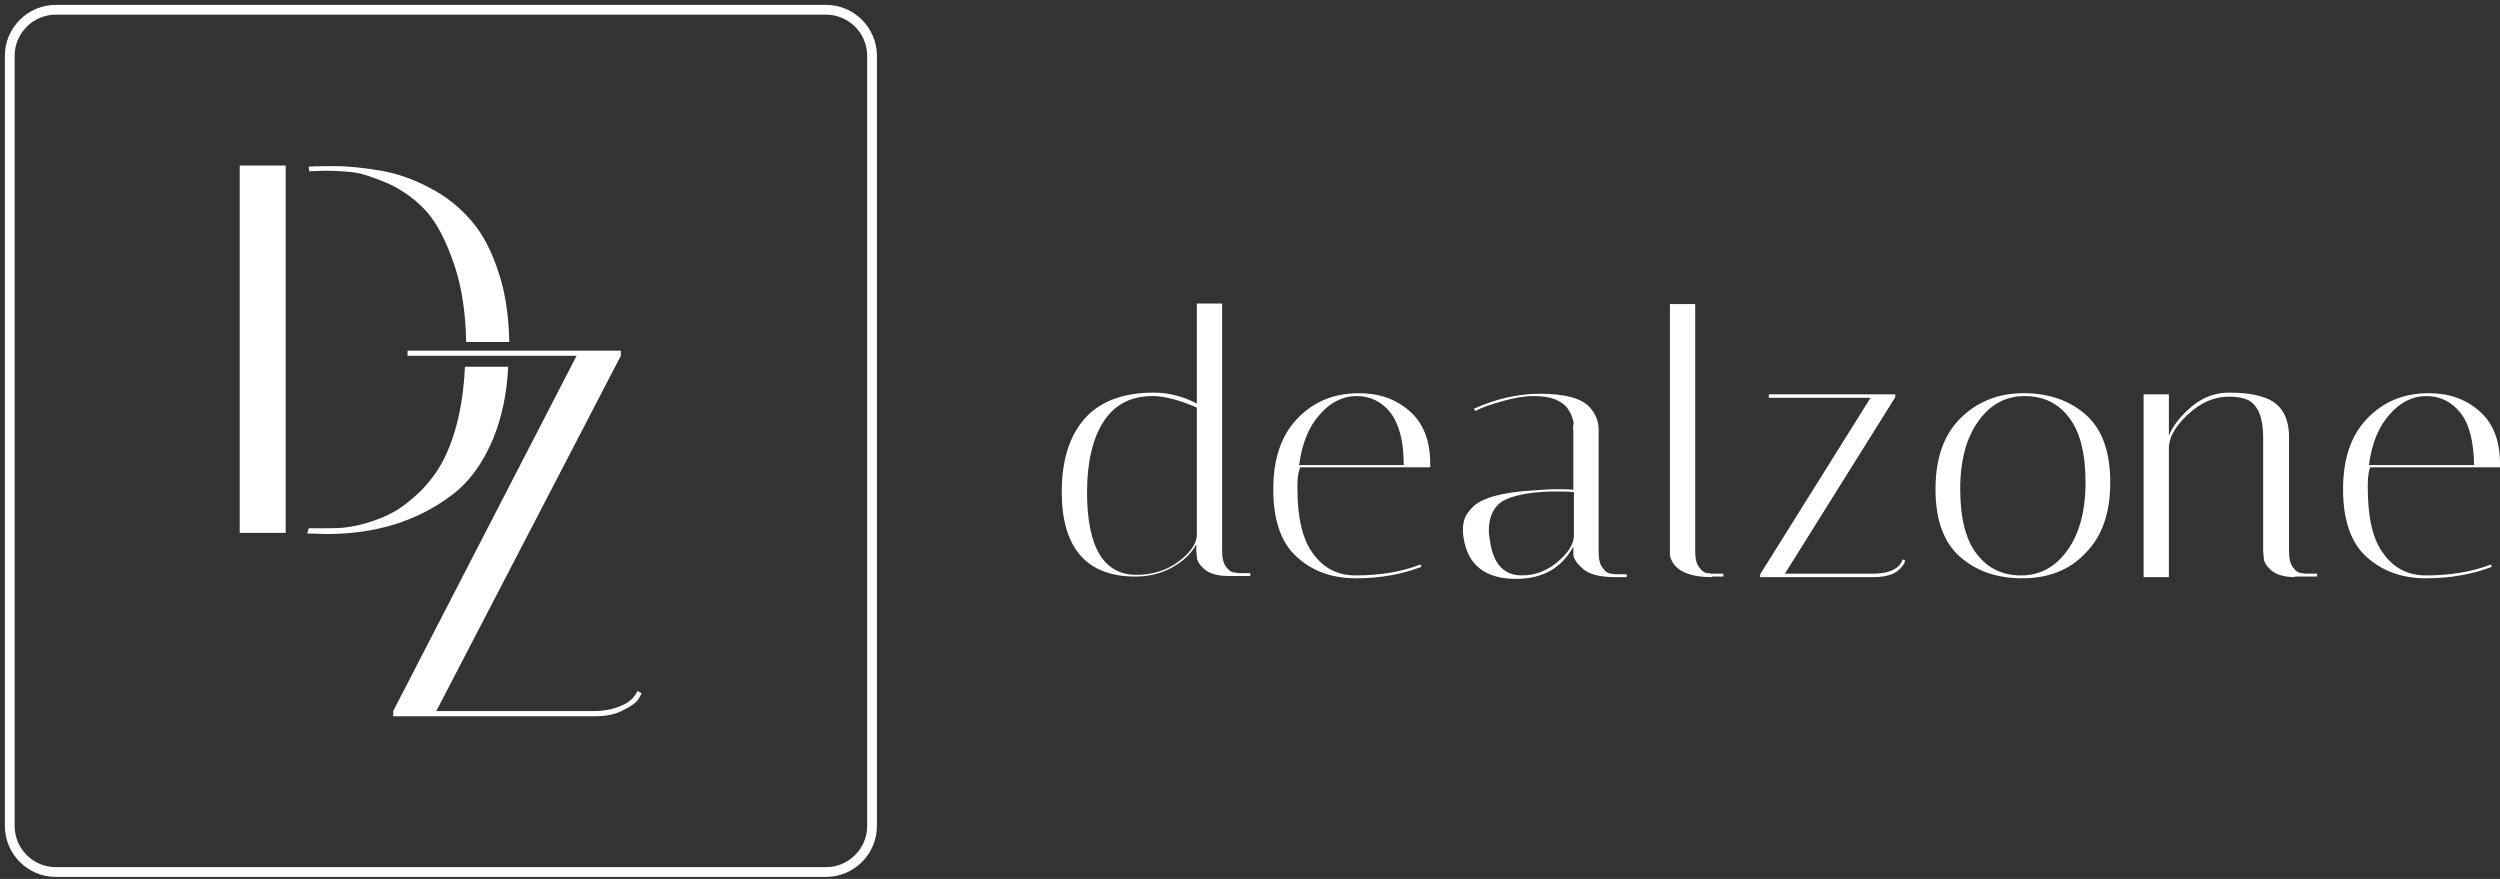
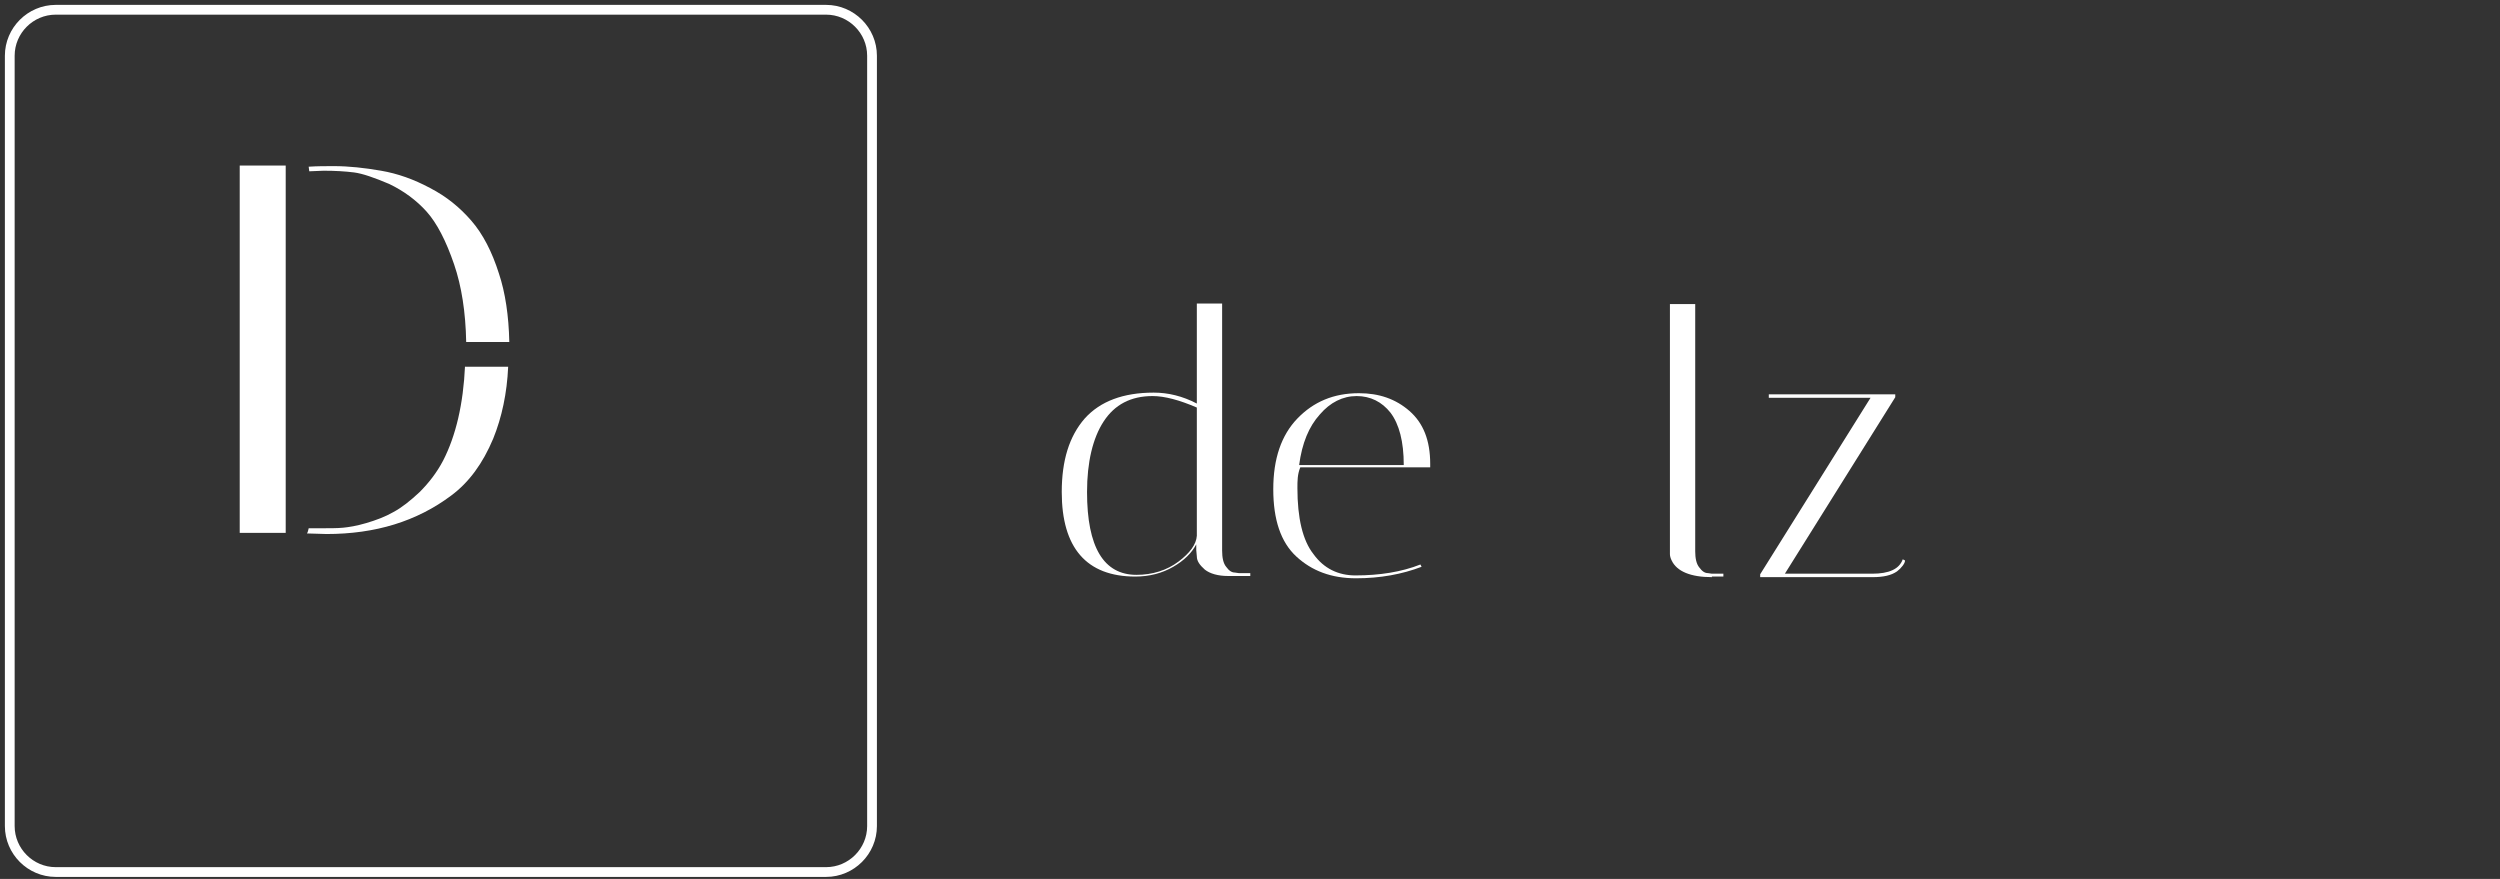
<svg xmlns="http://www.w3.org/2000/svg" width="256" height="90" viewBox="0 0 256 90" fill="none">
  <rect x="0" y="0" width="256" height="90" fill="#333333" stroke="none" />
-   <path d="M41.733 36.436V35.906H63.572V36.436L44.676 72.814H60.746C61.806 72.814 62.748 72.638 63.572 72.284C64.455 71.931 64.985 71.401 65.279 70.754L65.691 70.989C65.632 71.166 65.514 71.401 65.338 71.637C65.161 71.931 64.69 72.284 63.866 72.696C63.042 73.167 62.041 73.344 60.864 73.344H40.262V72.814L59.039 36.436H41.733Z" fill="white" />
  <path d="M29.256 16.952H24.547V54.566H29.256V16.952Z" fill="white" />
  <path d="M31.668 17.541C32.139 17.541 32.669 17.482 33.14 17.482C34.317 17.482 35.318 17.541 36.26 17.658C37.143 17.776 38.32 18.188 39.85 18.835C41.322 19.542 42.617 20.484 43.677 21.661C44.736 22.838 45.678 24.663 46.502 27.076C47.267 29.313 47.679 31.962 47.738 35.023H52.153C52.094 32.315 51.741 29.961 51.093 28.018C50.387 25.782 49.445 23.957 48.268 22.603C47.091 21.249 45.737 20.131 44.03 19.248C42.382 18.365 40.733 17.776 39.026 17.482C37.319 17.187 35.73 17.011 34.199 17.011C33.316 17.011 32.492 17.011 31.609 17.07" fill="white" />
  <path d="M47.621 37.437C47.445 41.38 46.679 44.618 45.384 47.149C44.737 48.385 43.913 49.445 42.971 50.387C42.029 51.27 41.146 51.976 40.263 52.447C39.439 52.918 38.497 53.271 37.497 53.565C36.496 53.86 35.731 53.977 35.142 54.036C34.553 54.095 33.729 54.095 32.552 54.095C32.199 54.095 31.904 54.095 31.61 54.095C31.551 54.272 31.551 54.448 31.434 54.625C32.14 54.625 32.788 54.684 33.435 54.684C38.438 54.684 42.677 53.389 46.209 50.74C48.033 49.386 49.446 47.443 50.506 44.912C51.389 42.734 51.918 40.262 52.036 37.554H47.621V37.437Z" fill="white" />
  <path d="M108.723 50.387C108.723 47.15 109.488 44.677 111.077 42.852C112.667 41.087 115.021 40.204 118.141 40.204C119.613 40.204 121.084 40.557 122.556 41.322V31.08H125.146V56.391C125.146 57.098 125.264 57.686 125.558 58.039C125.852 58.452 126.146 58.628 126.441 58.628L126.853 58.687H128.03V58.981H125.734C124.734 58.981 123.91 58.746 123.38 58.334C122.85 57.863 122.556 57.451 122.556 56.98L122.497 56.332V55.744C122.026 56.627 121.261 57.392 120.142 58.039C119.024 58.687 117.729 59.04 116.257 59.04C111.254 59.04 108.723 56.097 108.723 50.387ZM116.375 58.864C118.023 58.864 119.495 58.393 120.672 57.51C121.849 56.627 122.497 55.744 122.556 54.861V41.734C120.79 40.969 119.259 40.557 118.023 40.557C115.786 40.557 114.138 41.44 113.02 43.147C111.901 44.854 111.313 47.326 111.313 50.387C111.313 56.038 113.02 58.864 116.375 58.864Z" fill="white" />
  <path d="M132.855 49.975C132.855 53.036 133.385 55.332 134.503 56.745C135.563 58.216 137.034 58.923 138.8 58.923C141.273 58.923 143.51 58.569 145.452 57.804L145.57 58.04C143.568 58.805 141.332 59.217 138.859 59.217C136.328 59.217 134.327 58.452 132.737 56.98C131.148 55.508 130.383 53.213 130.383 50.093C130.383 46.973 131.207 44.56 132.855 42.853C134.503 41.146 136.564 40.263 139.154 40.263C141.214 40.263 142.921 40.851 144.334 42.087C145.746 43.324 146.453 45.09 146.453 47.503C146.453 47.621 146.453 47.739 146.453 47.856H133.149C132.855 48.563 132.855 49.269 132.855 49.975ZM142.391 42.264C141.508 41.146 140.331 40.557 138.918 40.557C137.505 40.557 136.21 41.205 135.151 42.441C134.032 43.677 133.326 45.384 133.032 47.621H143.745C143.745 45.207 143.274 43.441 142.391 42.264Z" fill="white" />
-   <path d="M165.467 59.099C163.759 59.099 162.641 58.805 161.994 58.157C161.405 57.627 161.111 57.157 161.111 56.744V55.979C159.874 58.216 157.932 59.276 155.224 59.276C152.104 59.276 150.28 57.863 149.867 55.037C149.809 54.743 149.809 54.449 149.809 54.096C149.809 53.801 149.867 53.448 149.985 53.095C150.103 52.742 150.397 52.33 150.868 51.859C151.81 50.976 153.87 50.387 157.108 50.211C157.932 50.152 158.638 50.093 159.286 50.093C159.933 50.093 160.581 50.093 161.111 50.152V43.912C161.052 43.912 161.052 43.794 161.111 43.559C161.169 43.323 161.111 43.088 160.993 42.735C160.875 42.382 160.699 42.087 160.463 41.734C160.228 41.44 159.816 41.145 159.286 40.91C158.697 40.675 157.991 40.557 157.049 40.557C156.107 40.557 155.048 40.733 153.811 41.087C152.575 41.44 151.692 41.734 151.104 42.087L150.927 41.852C153.164 40.851 155.401 40.321 157.696 40.321C160.286 40.321 161.935 40.792 162.759 41.675C163.406 42.382 163.701 43.147 163.701 43.971V56.509C163.701 57.215 163.818 57.804 164.113 58.157C164.407 58.569 164.701 58.746 164.996 58.746L165.408 58.805H166.585V59.099H165.467ZM155.872 58.922C157.167 58.922 158.403 58.452 159.462 57.569C160.522 56.686 161.111 55.803 161.169 54.92V50.387C160.522 50.328 159.816 50.328 159.109 50.328C158.403 50.328 157.755 50.387 157.049 50.446C155.165 50.681 153.929 51.093 153.34 51.741C152.752 52.389 152.457 53.213 152.457 54.331C152.457 54.508 152.458 54.743 152.516 54.978C152.811 57.627 153.87 58.922 155.872 58.922Z" fill="white" />
  <path d="M175.297 59.099C173.119 59.099 171.706 58.511 171.177 57.392C171.059 57.157 171 56.921 171 56.745V31.139H173.59V56.45C173.59 57.157 173.708 57.745 174.002 58.099C174.296 58.511 174.591 58.687 174.885 58.687L175.297 58.746H176.474V59.04H175.297V59.099Z" fill="white" />
  <path d="M181.125 40.675V40.38H194.075V40.675L182.773 58.746H191.721C193.428 58.746 194.487 58.275 194.841 57.274L195.076 57.392C195.076 57.51 195.017 57.687 194.841 57.922C194.664 58.157 194.487 58.334 194.252 58.511C193.663 58.923 192.839 59.099 191.78 59.099H180.242V58.805L191.544 40.734H181.125V40.675Z" fill="white" />
-   <path d="M207.084 59.217C204.435 59.217 202.316 58.452 200.668 56.98C199.019 55.508 198.195 53.213 198.195 50.093C198.195 46.973 199.019 44.56 200.726 42.853C202.434 41.146 204.612 40.263 207.202 40.263C209.85 40.263 211.97 41.028 213.618 42.499C215.266 43.971 216.09 46.267 216.09 49.387C216.09 52.507 215.266 54.92 213.559 56.627C211.911 58.393 209.733 59.217 207.084 59.217ZM207.319 40.557C205.436 40.557 203.846 41.381 202.61 43.088C201.374 44.795 200.726 47.091 200.726 50.093C200.726 53.095 201.315 55.332 202.434 56.745C203.552 58.216 205.082 58.923 206.966 58.923C208.85 58.923 210.439 58.099 211.675 56.392C212.911 54.684 213.559 52.389 213.559 49.387C213.559 46.385 212.97 44.148 211.852 42.735C210.733 41.263 209.203 40.557 207.319 40.557Z" fill="white" />
-   <path d="M234.985 59.099C233.985 59.099 233.16 58.864 232.631 58.452C232.101 57.981 231.807 57.569 231.807 57.098L231.748 56.45V44.736C231.748 42.794 231.218 41.499 230.217 40.969C229.687 40.733 229.04 40.616 228.275 40.616C226.685 40.616 225.273 41.263 223.978 42.499C222.683 43.736 222.094 44.854 222.094 45.855V59.099H219.504V40.38H222.094V44.618C222.506 43.559 223.33 42.558 224.449 41.616C225.567 40.675 226.862 40.204 228.216 40.204C229.57 40.204 230.688 40.321 231.571 40.616C232.454 40.851 233.043 41.263 233.455 41.734C234.102 42.499 234.397 43.5 234.397 44.736V56.45C234.397 57.157 234.514 57.745 234.809 58.098C235.103 58.51 235.397 58.687 235.692 58.687L236.104 58.746H237.281V59.04H234.985V59.099Z" fill="white" />
-   <path d="M242.461 49.975C242.461 53.036 242.991 55.332 244.109 56.745C245.169 58.216 246.64 58.923 248.406 58.923C250.878 58.923 253.115 58.569 255.058 57.804L255.176 58.04C253.174 58.805 250.937 59.217 248.406 59.217C245.934 59.217 243.874 58.452 242.284 56.98C240.695 55.508 239.93 53.213 239.93 50.093C239.93 46.973 240.754 44.56 242.402 42.853C244.05 41.146 246.11 40.263 248.7 40.263C250.761 40.263 252.468 40.851 253.88 42.087C255.293 43.324 256 45.09 256 47.503C256 47.621 256 47.739 256 47.856H242.696C242.461 48.563 242.461 49.269 242.461 49.975ZM251.938 42.264C251.055 41.146 249.878 40.557 248.465 40.557C247.052 40.557 245.757 41.205 244.698 42.441C243.579 43.677 242.873 45.384 242.579 47.621H253.351C253.292 45.207 252.88 43.441 251.938 42.264Z" fill="white" />
  <path d="M5.709 89.296H84.587C87.177 89.296 89.296 87.177 89.296 84.587V5.709C89.296 3.119 87.177 1 84.587 1H5.709C3.119 1 1 3.119 1 5.709V84.587C1 87.177 3.119 89.296 5.709 89.296Z" stroke="white" stroke-miterlimit="10" />
</svg>